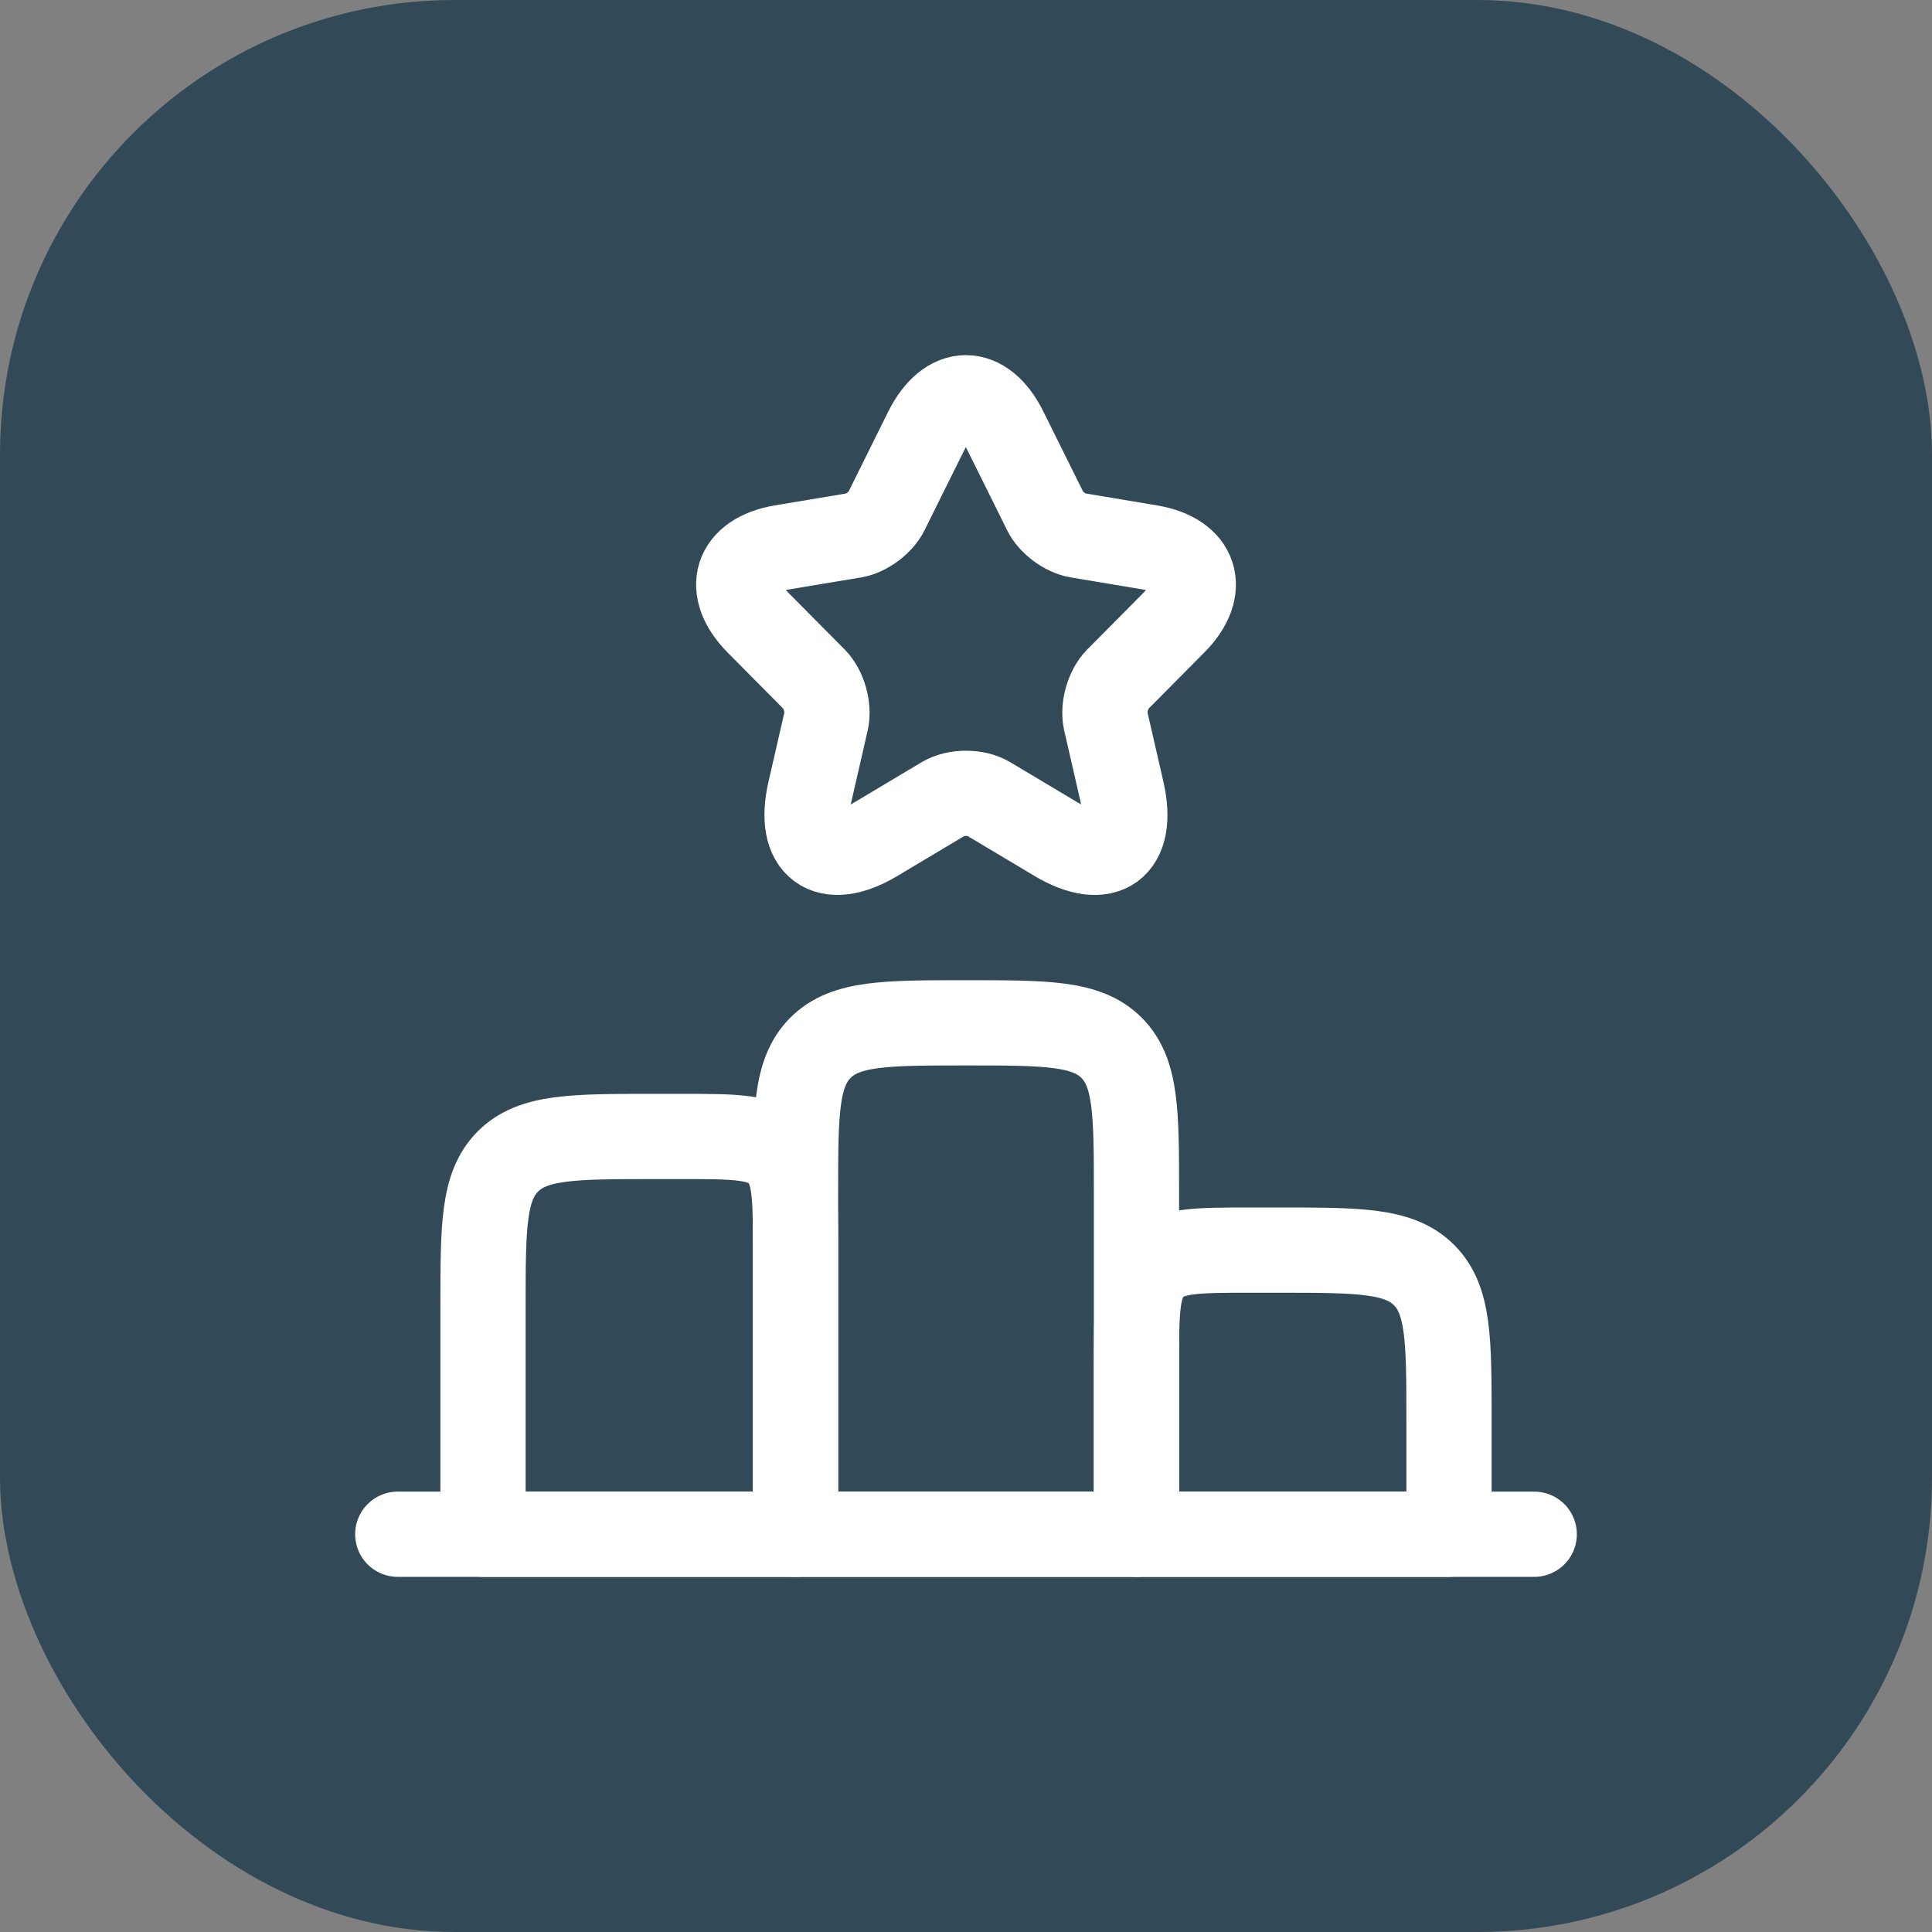
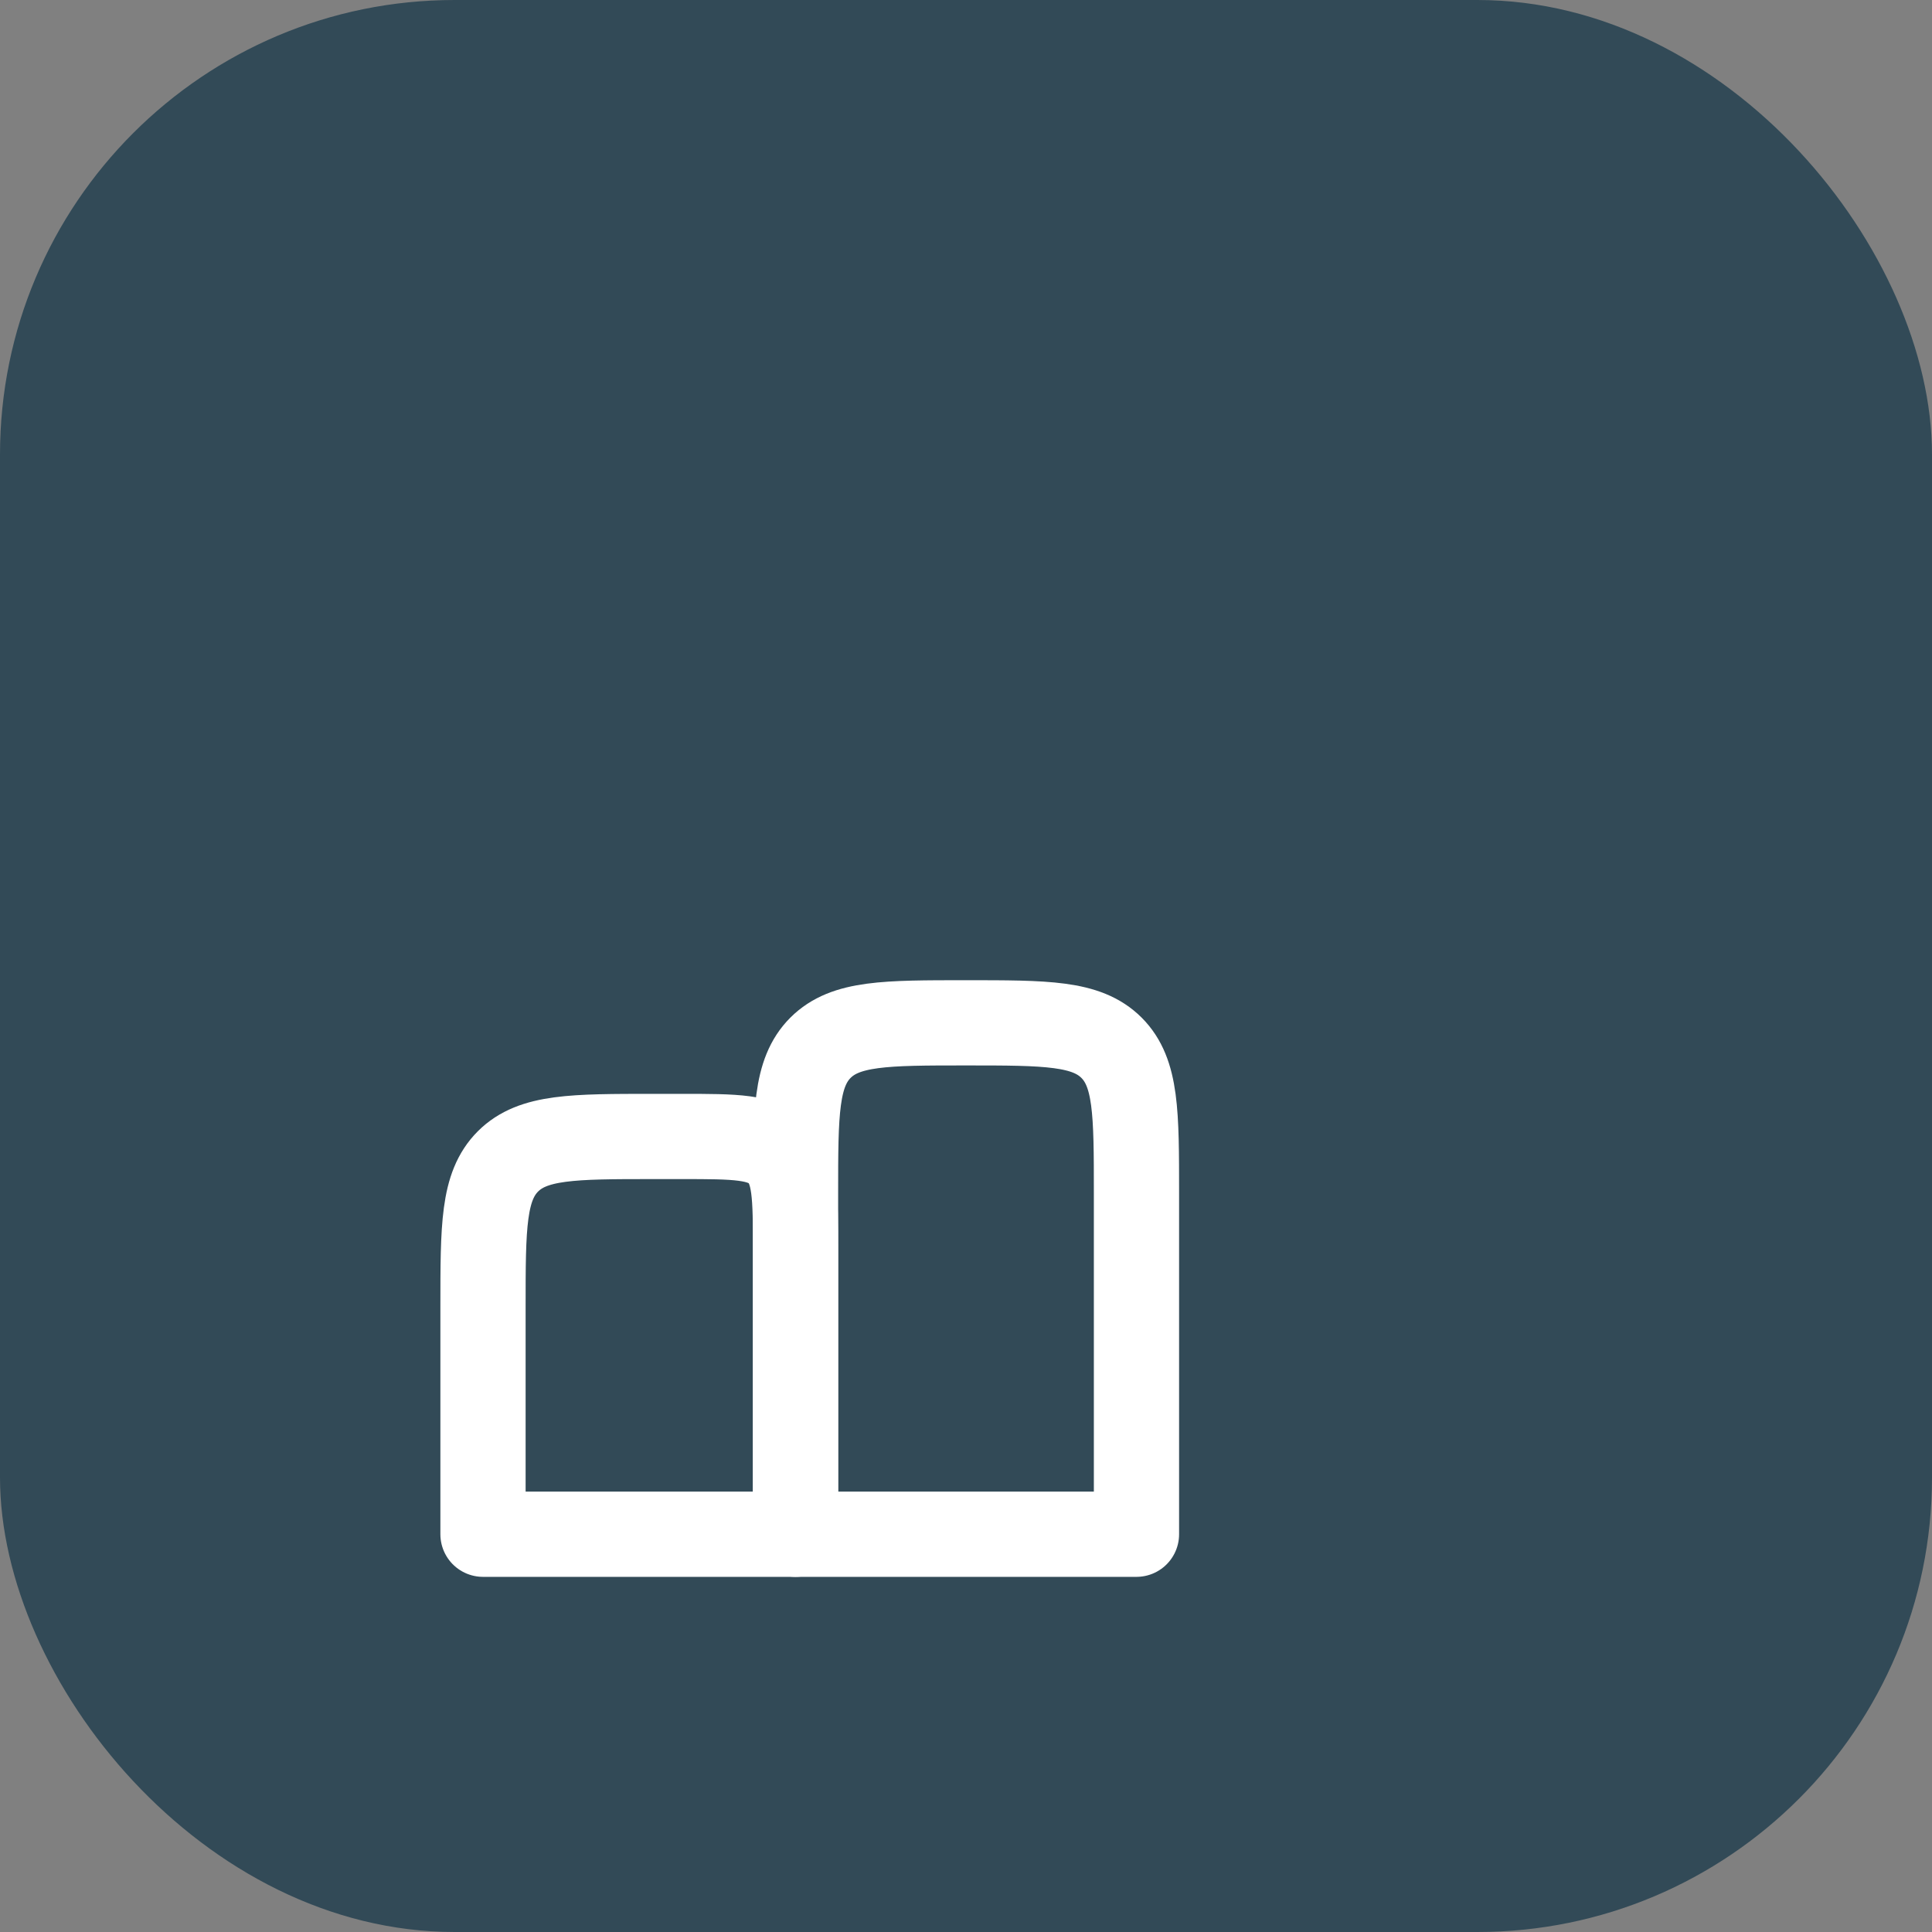
<svg xmlns="http://www.w3.org/2000/svg" width="34" height="34" viewBox="0 0 34 34" fill="none">
  <rect x="0" y="0" width="34" height="34" fill="#808080" stroke="none" />
  <rect width="34" height="34" rx="8" fill="#324A57" />
  <path d="M8.5 23C8.5 21.586 8.5 20.879 8.939 20.439C9.379 20 10.086 20 11.5 20H12C12.943 20 13.414 20 13.707 20.293C14 20.586 14 21.057 14 22V27H8.5V23Z" stroke="white" stroke-width="1.5" stroke-linecap="round" stroke-linejoin="round" />
-   <path d="M20 24C20 23.057 20 22.586 20.293 22.293C20.586 22 21.057 22 22 22H22.5C23.914 22 24.621 22 25.061 22.439C25.5 22.879 25.5 23.586 25.5 25V27H20V24Z" stroke="white" stroke-width="1.5" stroke-linecap="round" stroke-linejoin="round" />
-   <path d="M7 27H27" stroke="white" stroke-width="1.5" stroke-linecap="round" stroke-linejoin="round" />
  <path d="M14 21C14 19.586 14 18.879 14.439 18.439C14.879 18 15.586 18 17 18C18.414 18 19.121 18 19.561 18.439C20 18.879 20 19.586 20 21V27H14V21Z" stroke="white" stroke-width="1.5" stroke-linecap="round" stroke-linejoin="round" />
-   <path d="M17.691 7.578L18.395 8.997C18.491 9.195 18.747 9.384 18.963 9.421L20.239 9.634C21.055 9.771 21.247 10.368 20.659 10.957L19.667 11.957C19.499 12.127 19.407 12.453 19.459 12.687L19.743 13.925C19.967 14.905 19.451 15.284 18.591 14.772L17.395 14.058C17.179 13.929 16.823 13.929 16.603 14.058L15.407 14.772C14.551 15.284 14.031 14.901 14.255 13.925L14.539 12.687C14.591 12.453 14.499 12.127 14.331 11.957L13.339 10.957C12.756 10.368 12.944 9.771 13.759 9.634L15.035 9.421C15.247 9.384 15.503 9.195 15.599 8.997L16.303 7.578C16.687 6.807 17.311 6.807 17.691 7.578Z" stroke="white" stroke-width="1.5" stroke-linecap="round" stroke-linejoin="round" />
</svg>